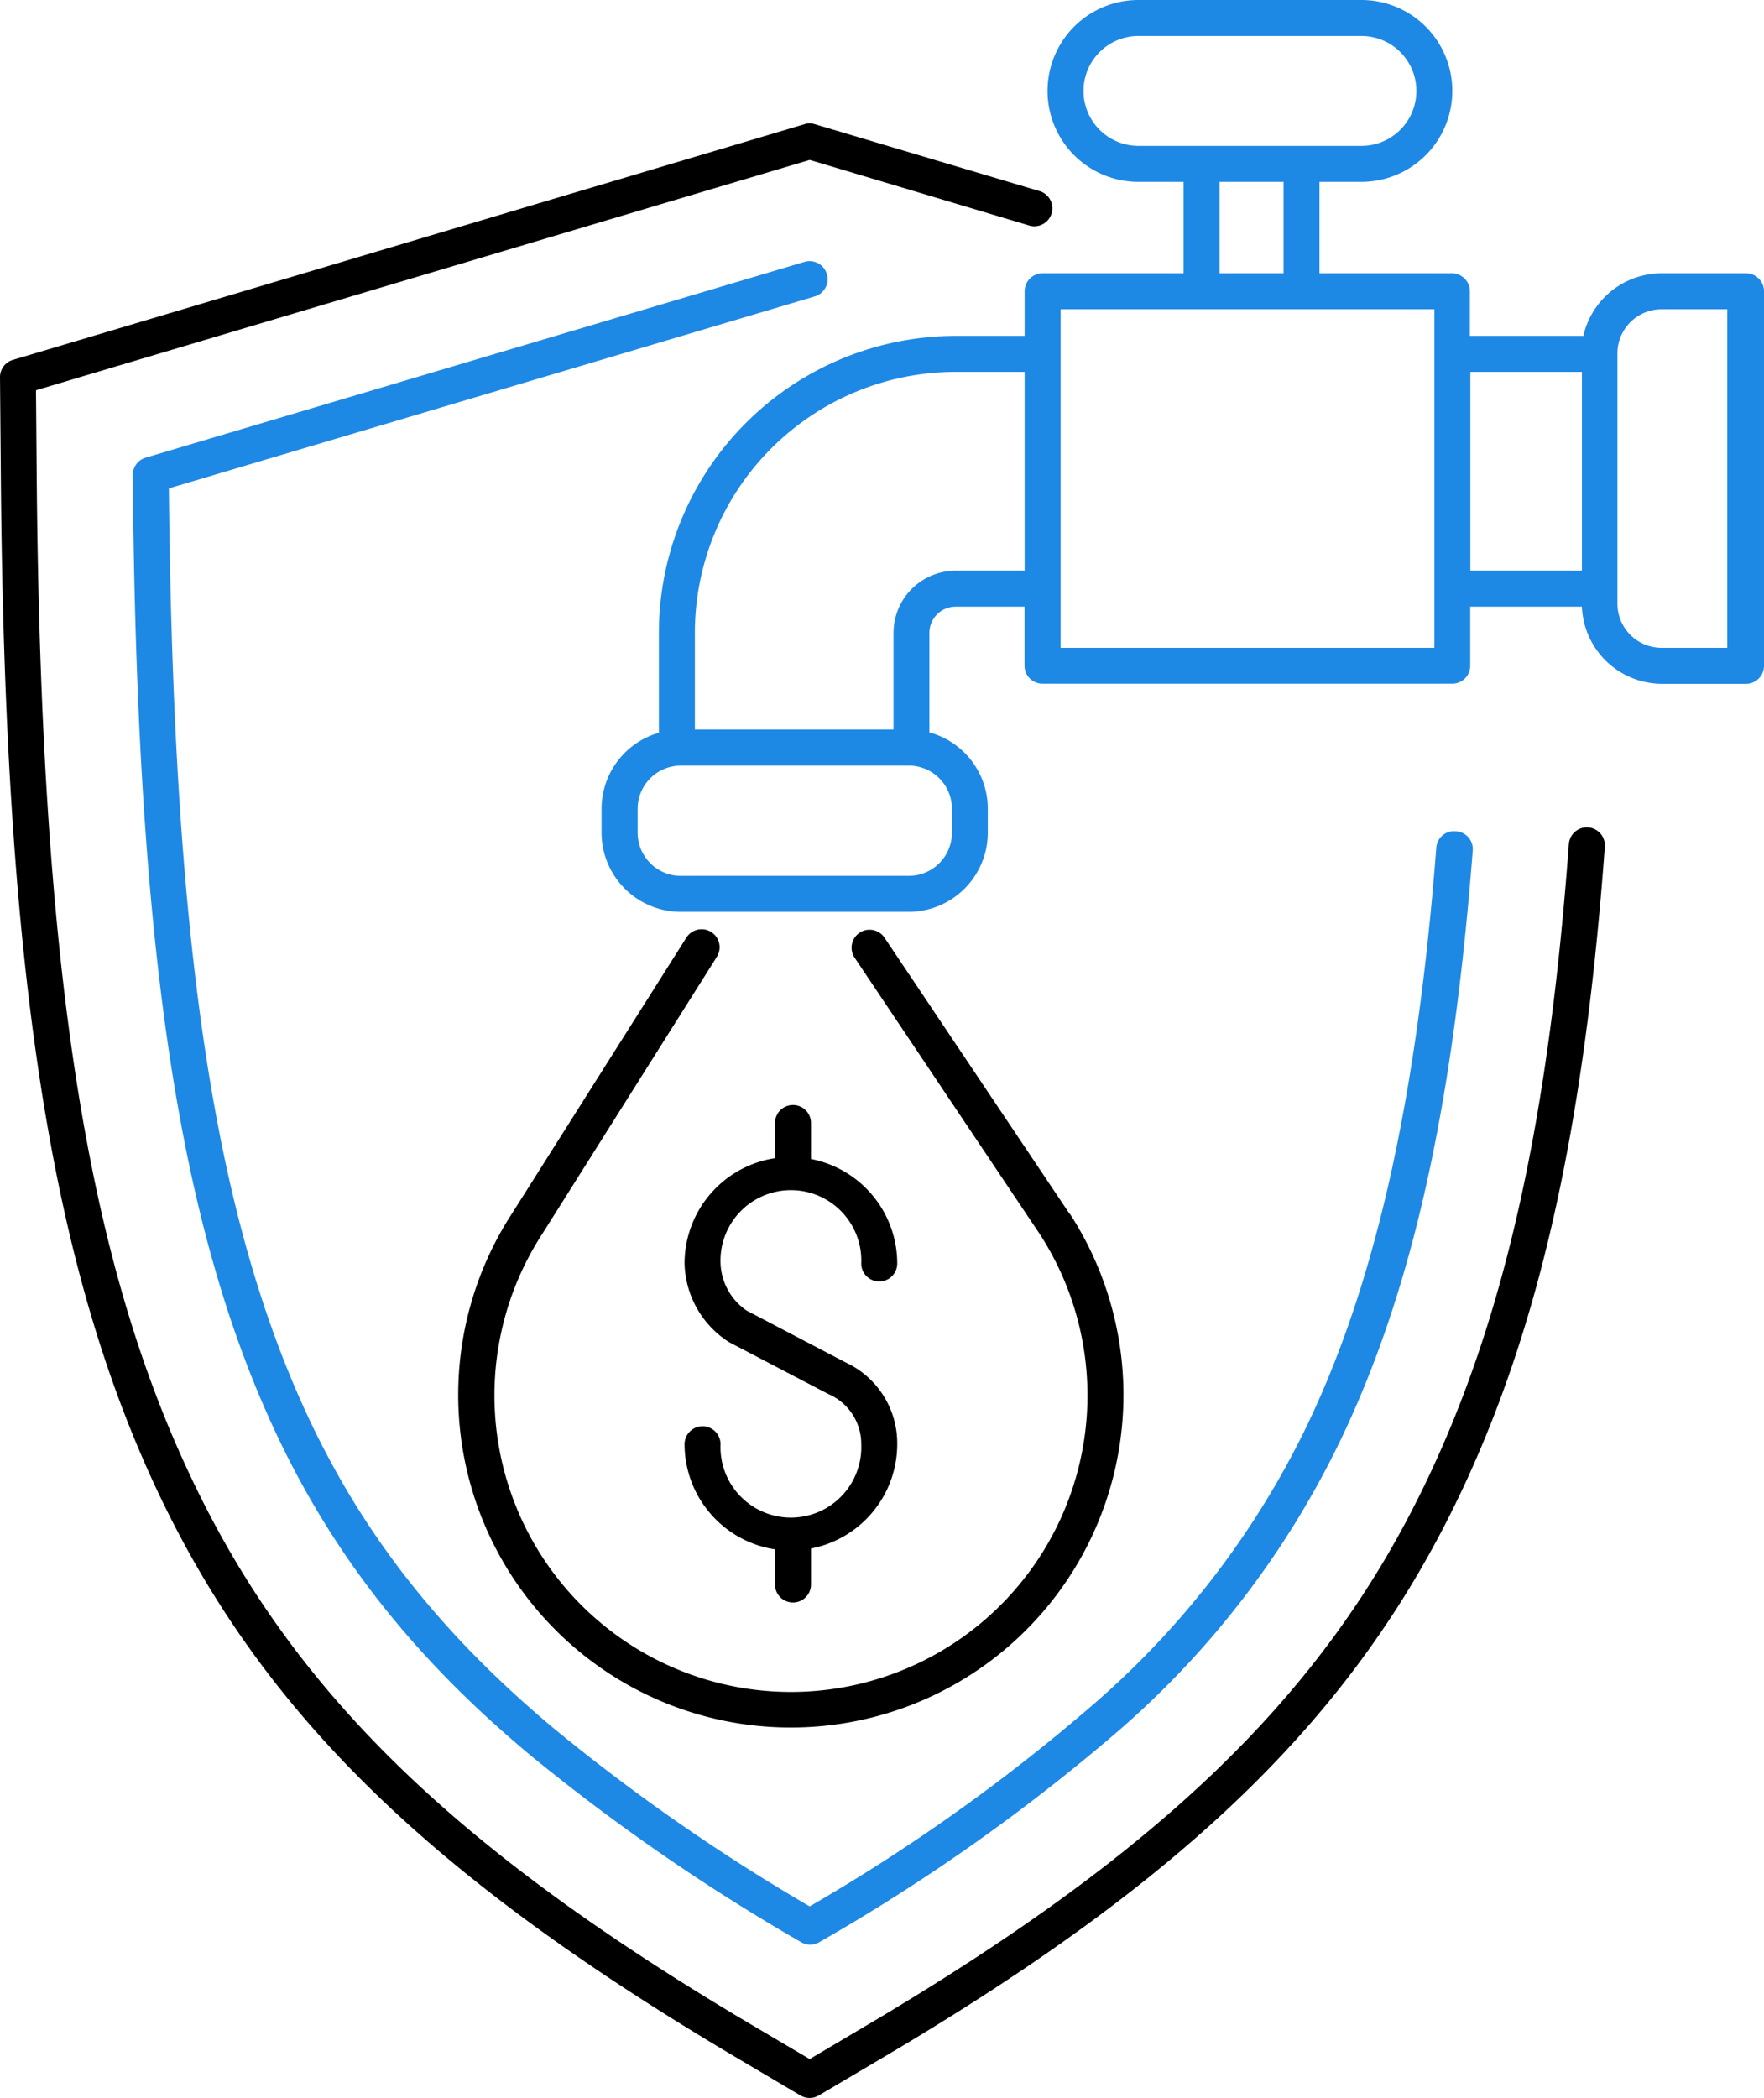
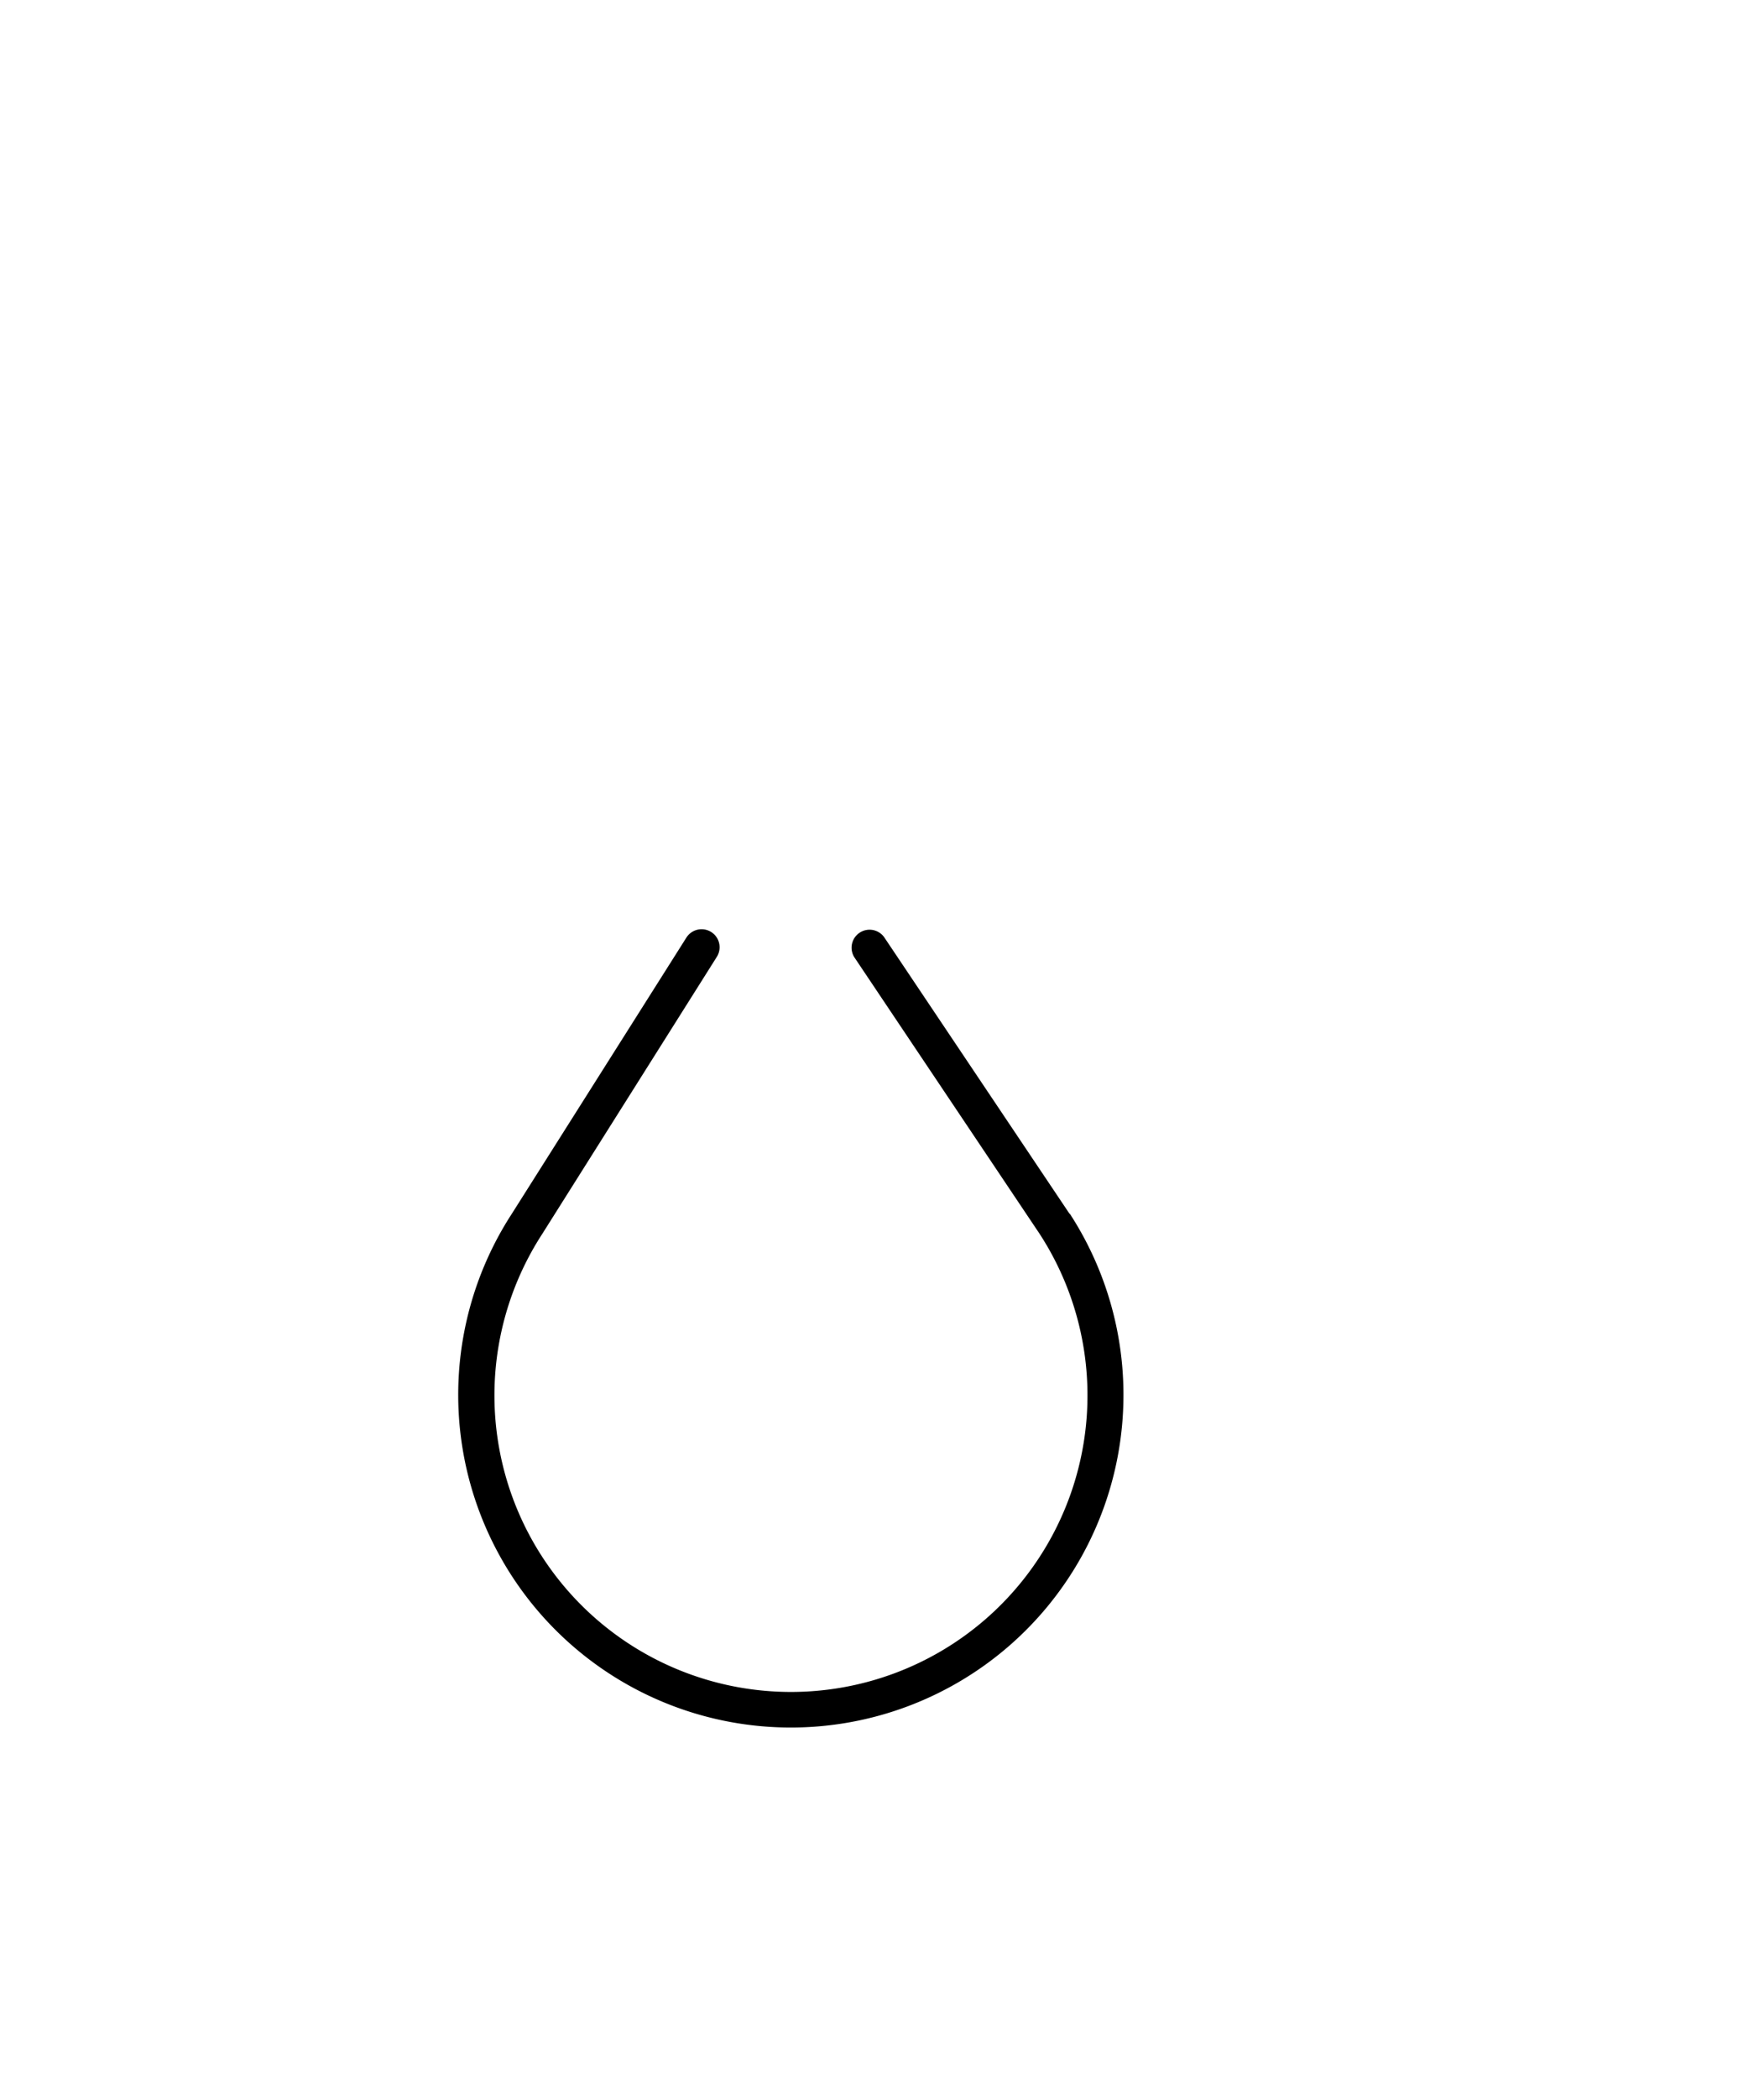
<svg xmlns="http://www.w3.org/2000/svg" id="Layer_2" data-name="Layer 2" width="147.06" height="174.88" viewBox="0 0 147.06 174.88">
  <g id="Layer_2-2" data-name="Layer 2">
-     <path id="Контур_588" data-name="Контур 588" d="M67.5,174.88a1.51,1.51,0,0,1-.77-.21l-5.6-3.31c-25.3-15-39.16-28.51-47.86-46.77C4.23,105.59.4,81,.07,39.7L0,31.42A1.5,1.5,0,0,1,1.07,30l66-19.65a1.37,1.37,0,0,1,.85,0L86.56,15.9a1.5,1.5,0,1,1-.85,2.87L67.5,13.33,3,32.53l.06,7.14C3.4,80.5,7.14,104.73,16,123.3c8.4,17.7,21.92,30.85,46.66,45.48l4.84,2.86,4.83-2.86C97.07,154.15,110.6,141,119,123.3c6.46-13.57,10.1-29.9,11.79-52.94a1.5,1.5,0,1,1,3,.22c-1.72,23.43-5.45,40.09-12.08,54C113,142.85,99.16,156.4,73.86,171.36l-5.6,3.31A1.5,1.5,0,0,1,67.5,174.88Z" />
-     <path id="Контур_589" data-name="Контур 589" d="M57.07,105.33a8,8,0,0,0,3.62,6.49.41.41,0,0,0,.11.07l8.27,4.32a4.52,4.52,0,0,1,2.73,4.18,5.87,5.87,0,1,1-11.73,0,1.5,1.5,0,1,0-3,0,8.88,8.88,0,0,0,7.54,8.76v2.93a1.5,1.5,0,0,0,3,0v-3a8.87,8.87,0,0,0,7.19-8.7,7.43,7.43,0,0,0-4.32-6.82l-8.23-4.31a5,5,0,0,1-2.18-3.93,5.87,5.87,0,1,1,11.73,0,1.5,1.5,0,0,0,3,0,8.88,8.88,0,0,0-7.19-8.71v-3a1.5,1.5,0,0,0-3,0v2.93a8.88,8.88,0,0,0-7.54,8.79Z" />
    <path id="Контур_590" data-name="Контур 590" d="M89.18,101.2,73.71,78.12a1.5,1.5,0,0,0-2.49,1.67l15.45,23.06a24.72,24.72,0,1,1-41.46,0L59.76,79.76a1.5,1.5,0,1,0-2.54-1.6l-14.54,23a27.73,27.73,0,1,0,46.5,0Z" />
-     <path id="Контур_591" data-name="Контур 591" d="M121.36,69.29a1.48,1.48,0,0,0-1.62,1.38c-1.61,20.79-5,36-10.66,47.91a72.22,72.22,0,0,1-17.74,23.33,154.05,154.05,0,0,1-23.84,17A161.829,161.829,0,0,1,46.08,144c-9.16-7.68-15.57-15.76-20.17-25.42-8-16.84-11.46-39.45-11.83-77.87l53.84-16a1.5,1.5,0,0,0-.85-2.88L12.14,38.15a1.5,1.5,0,0,0-1.07,1.45c.32,39.58,3.84,62.84,12.13,80.27,4.8,10.06,11.45,18.46,21,26.43a167.343,167.343,0,0,0,22.58,15.59,1.51,1.51,0,0,0,.77.21,1.48,1.48,0,0,0,.76-.21,159.78,159.78,0,0,0,25.08-17.74,75.21,75.21,0,0,0,18.45-24.28c5.91-12.41,9.28-27.51,10.94-49a1.49,1.49,0,0,0-1.42-1.58Z" fill="#1e88e5" />
-     <path id="Контур_592" data-name="Контур 592" d="M145.54,22.78h-7A6.7,6.7,0,0,0,132,28h-9.46V24.28a1.5,1.5,0,0,0-1.5-1.5H110V15.16h3.49A7.58,7.58,0,1,0,113.5,0H94.91a7.58,7.58,0,1,0,0,15.16h3.76v7.62H86.92a1.5,1.5,0,0,0-1.5,1.5V28H79.67A24.77,24.77,0,0,0,54.93,52.75v8.33a6.6,6.6,0,0,0-4.78,6.33v2a6.61,6.61,0,0,0,6.6,6.6h19a6.61,6.61,0,0,0,6.6-6.6v-2a6.6,6.6,0,0,0-4.87-6.36v-8.3a2.19,2.19,0,0,1,2.18-2.18h5.75v4.92a1.5,1.5,0,0,0,1.5,1.5h34.16a1.5,1.5,0,0,0,1.5-1.5V50.57h9.31A6.69,6.69,0,0,0,138.56,57h7a1.5,1.5,0,0,0,1.5-1.5V24.28a1.5,1.5,0,0,0-1.52-1.5ZM79.36,67.41v2a3.6,3.6,0,0,1-3.6,3.6h-19a3.6,3.6,0,0,1-3.6-3.6v-2a3.6,3.6,0,0,1,3.6-3.59h19a3.6,3.6,0,0,1,3.6,3.59Zm6.06-19.84H79.67a5.19,5.19,0,0,0-5.18,5.18v8.06H57.93V52.75A21.76,21.76,0,0,1,79.67,31h5.75Zm9.49-35.41a4.58,4.58,0,0,1,0-9.16H113.5a4.58,4.58,0,1,1,0,9.16H94.91Zm12.1,3v7.62h-5.34V15.16Zm12.57,14.35V54H88.42V25.78h31.16Zm12.3,18.06h-9.3V31h9.3ZM144,54h-5.48a3.68,3.68,0,0,1-3.68-3.68V29.46a3.68,3.68,0,0,1,3.68-3.68H144Z" fill="#1e88e5" />
  </g>
</svg>